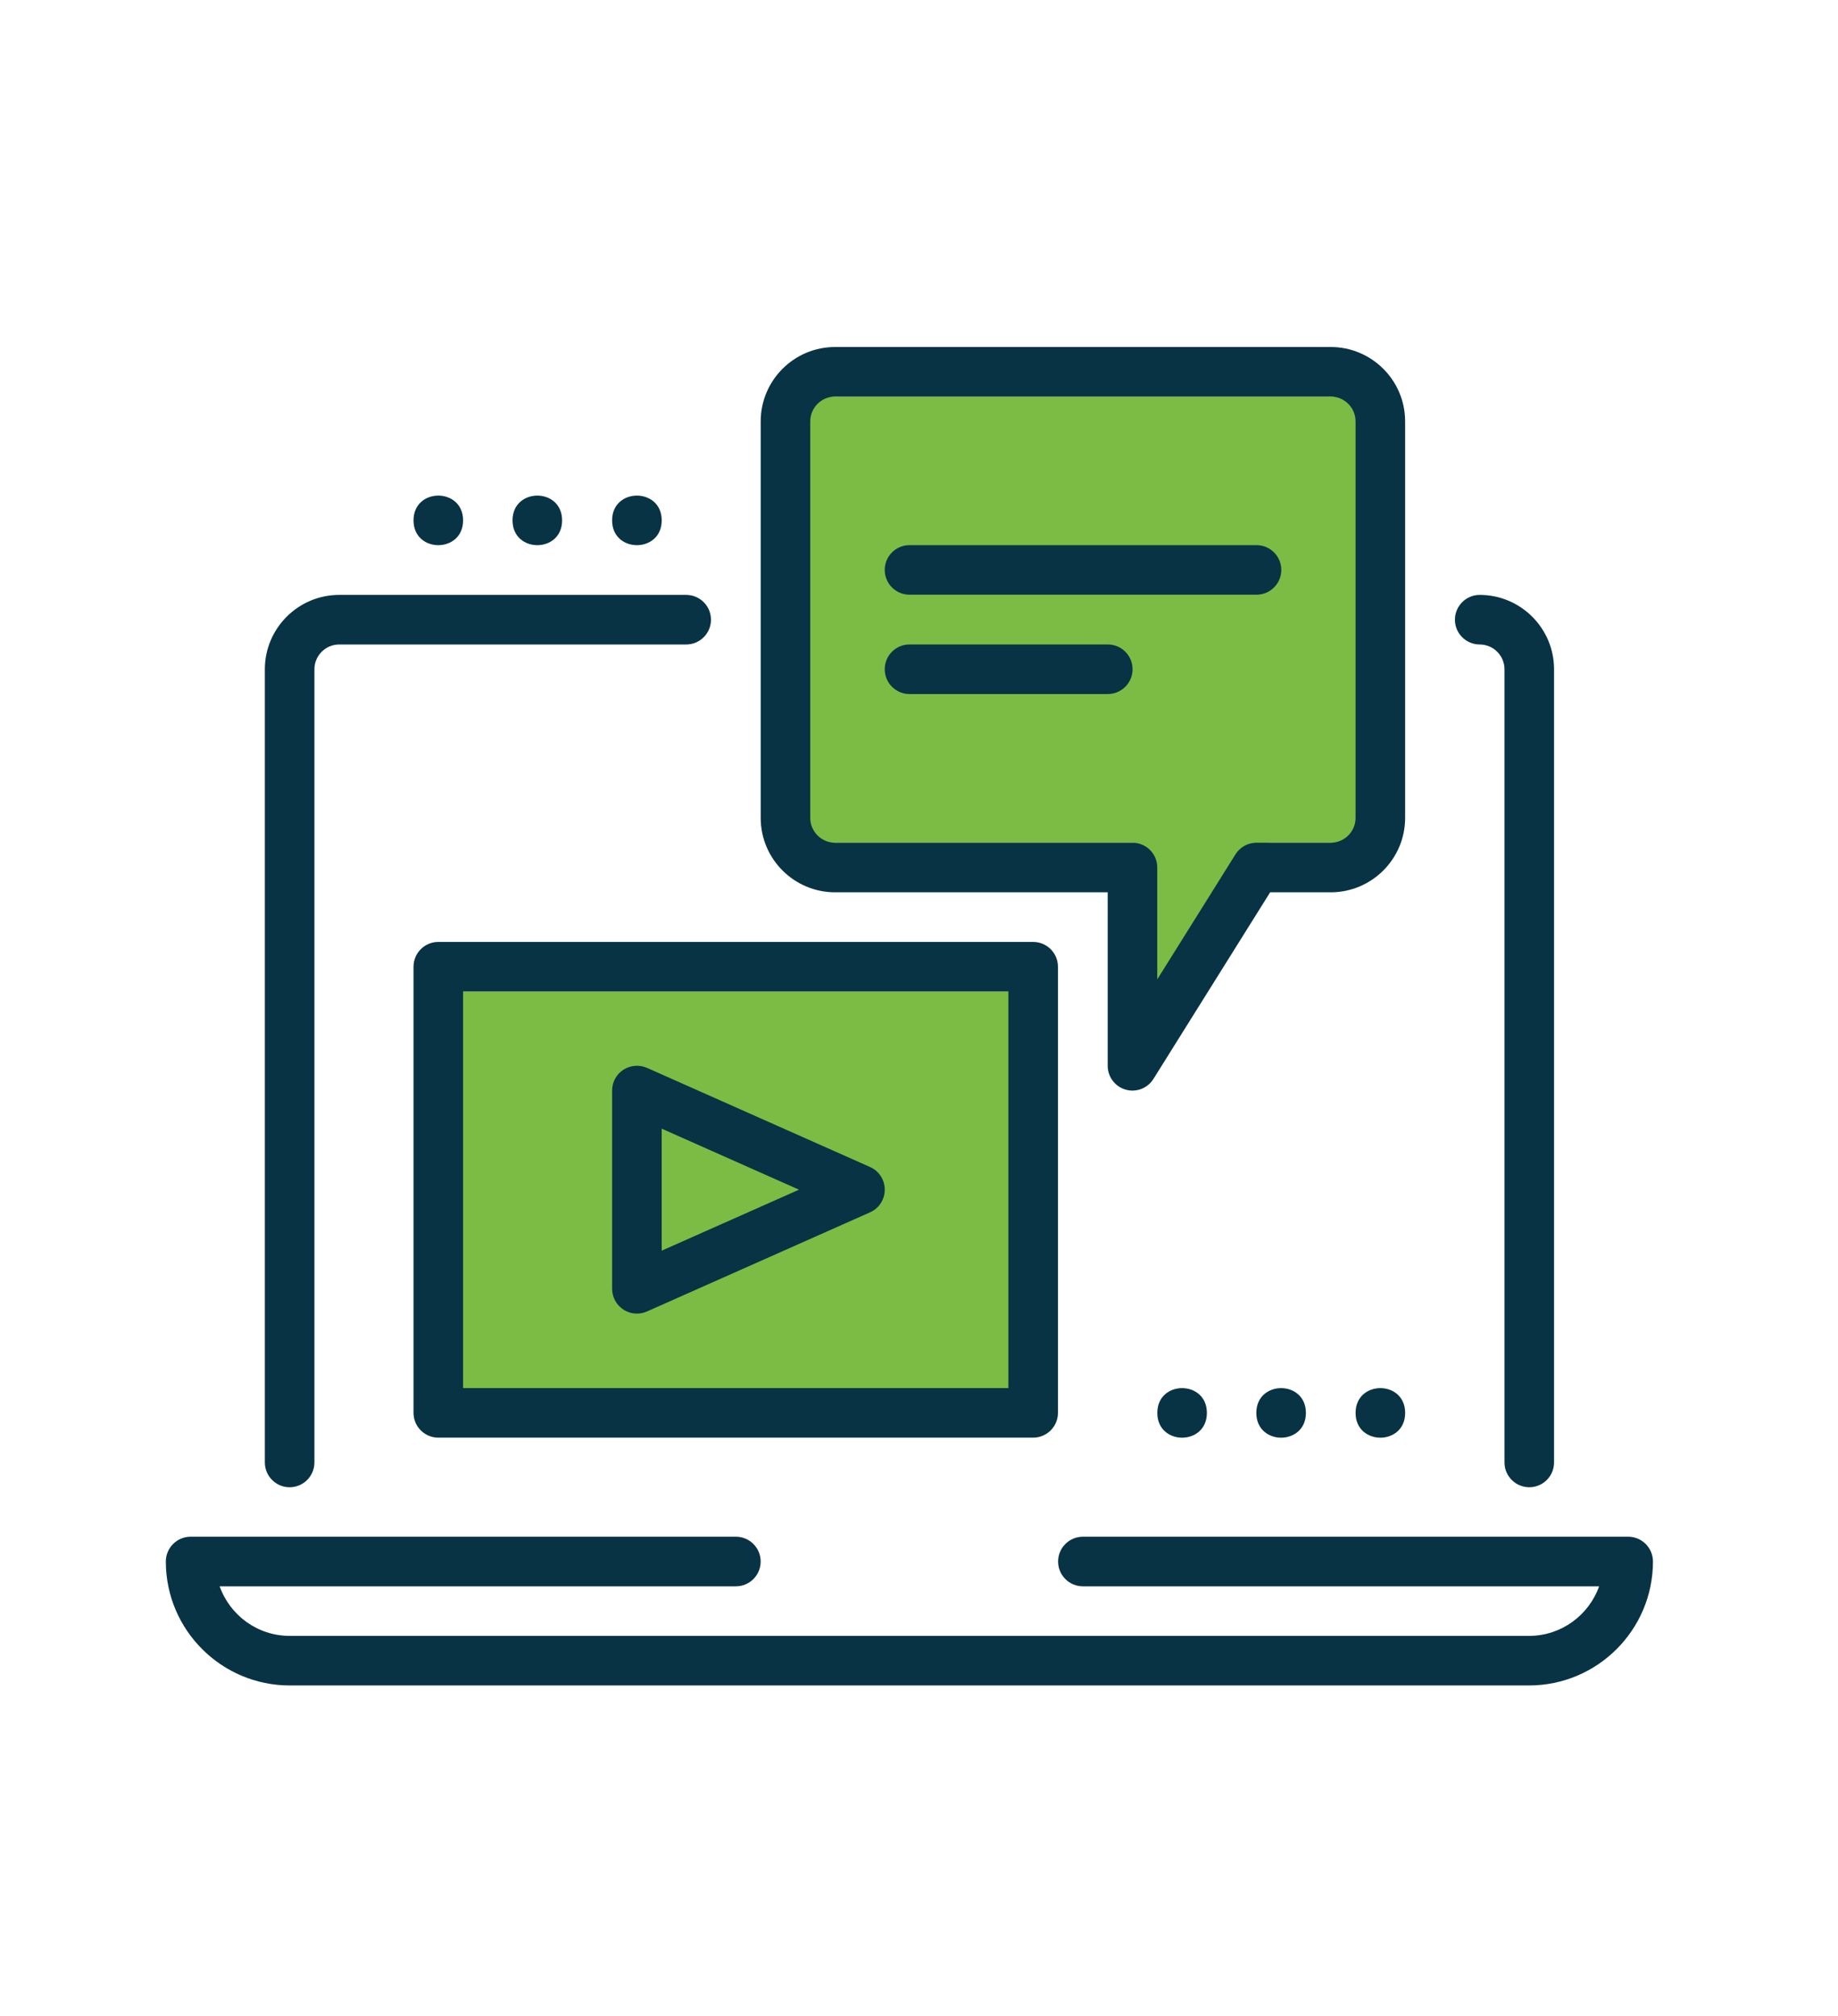
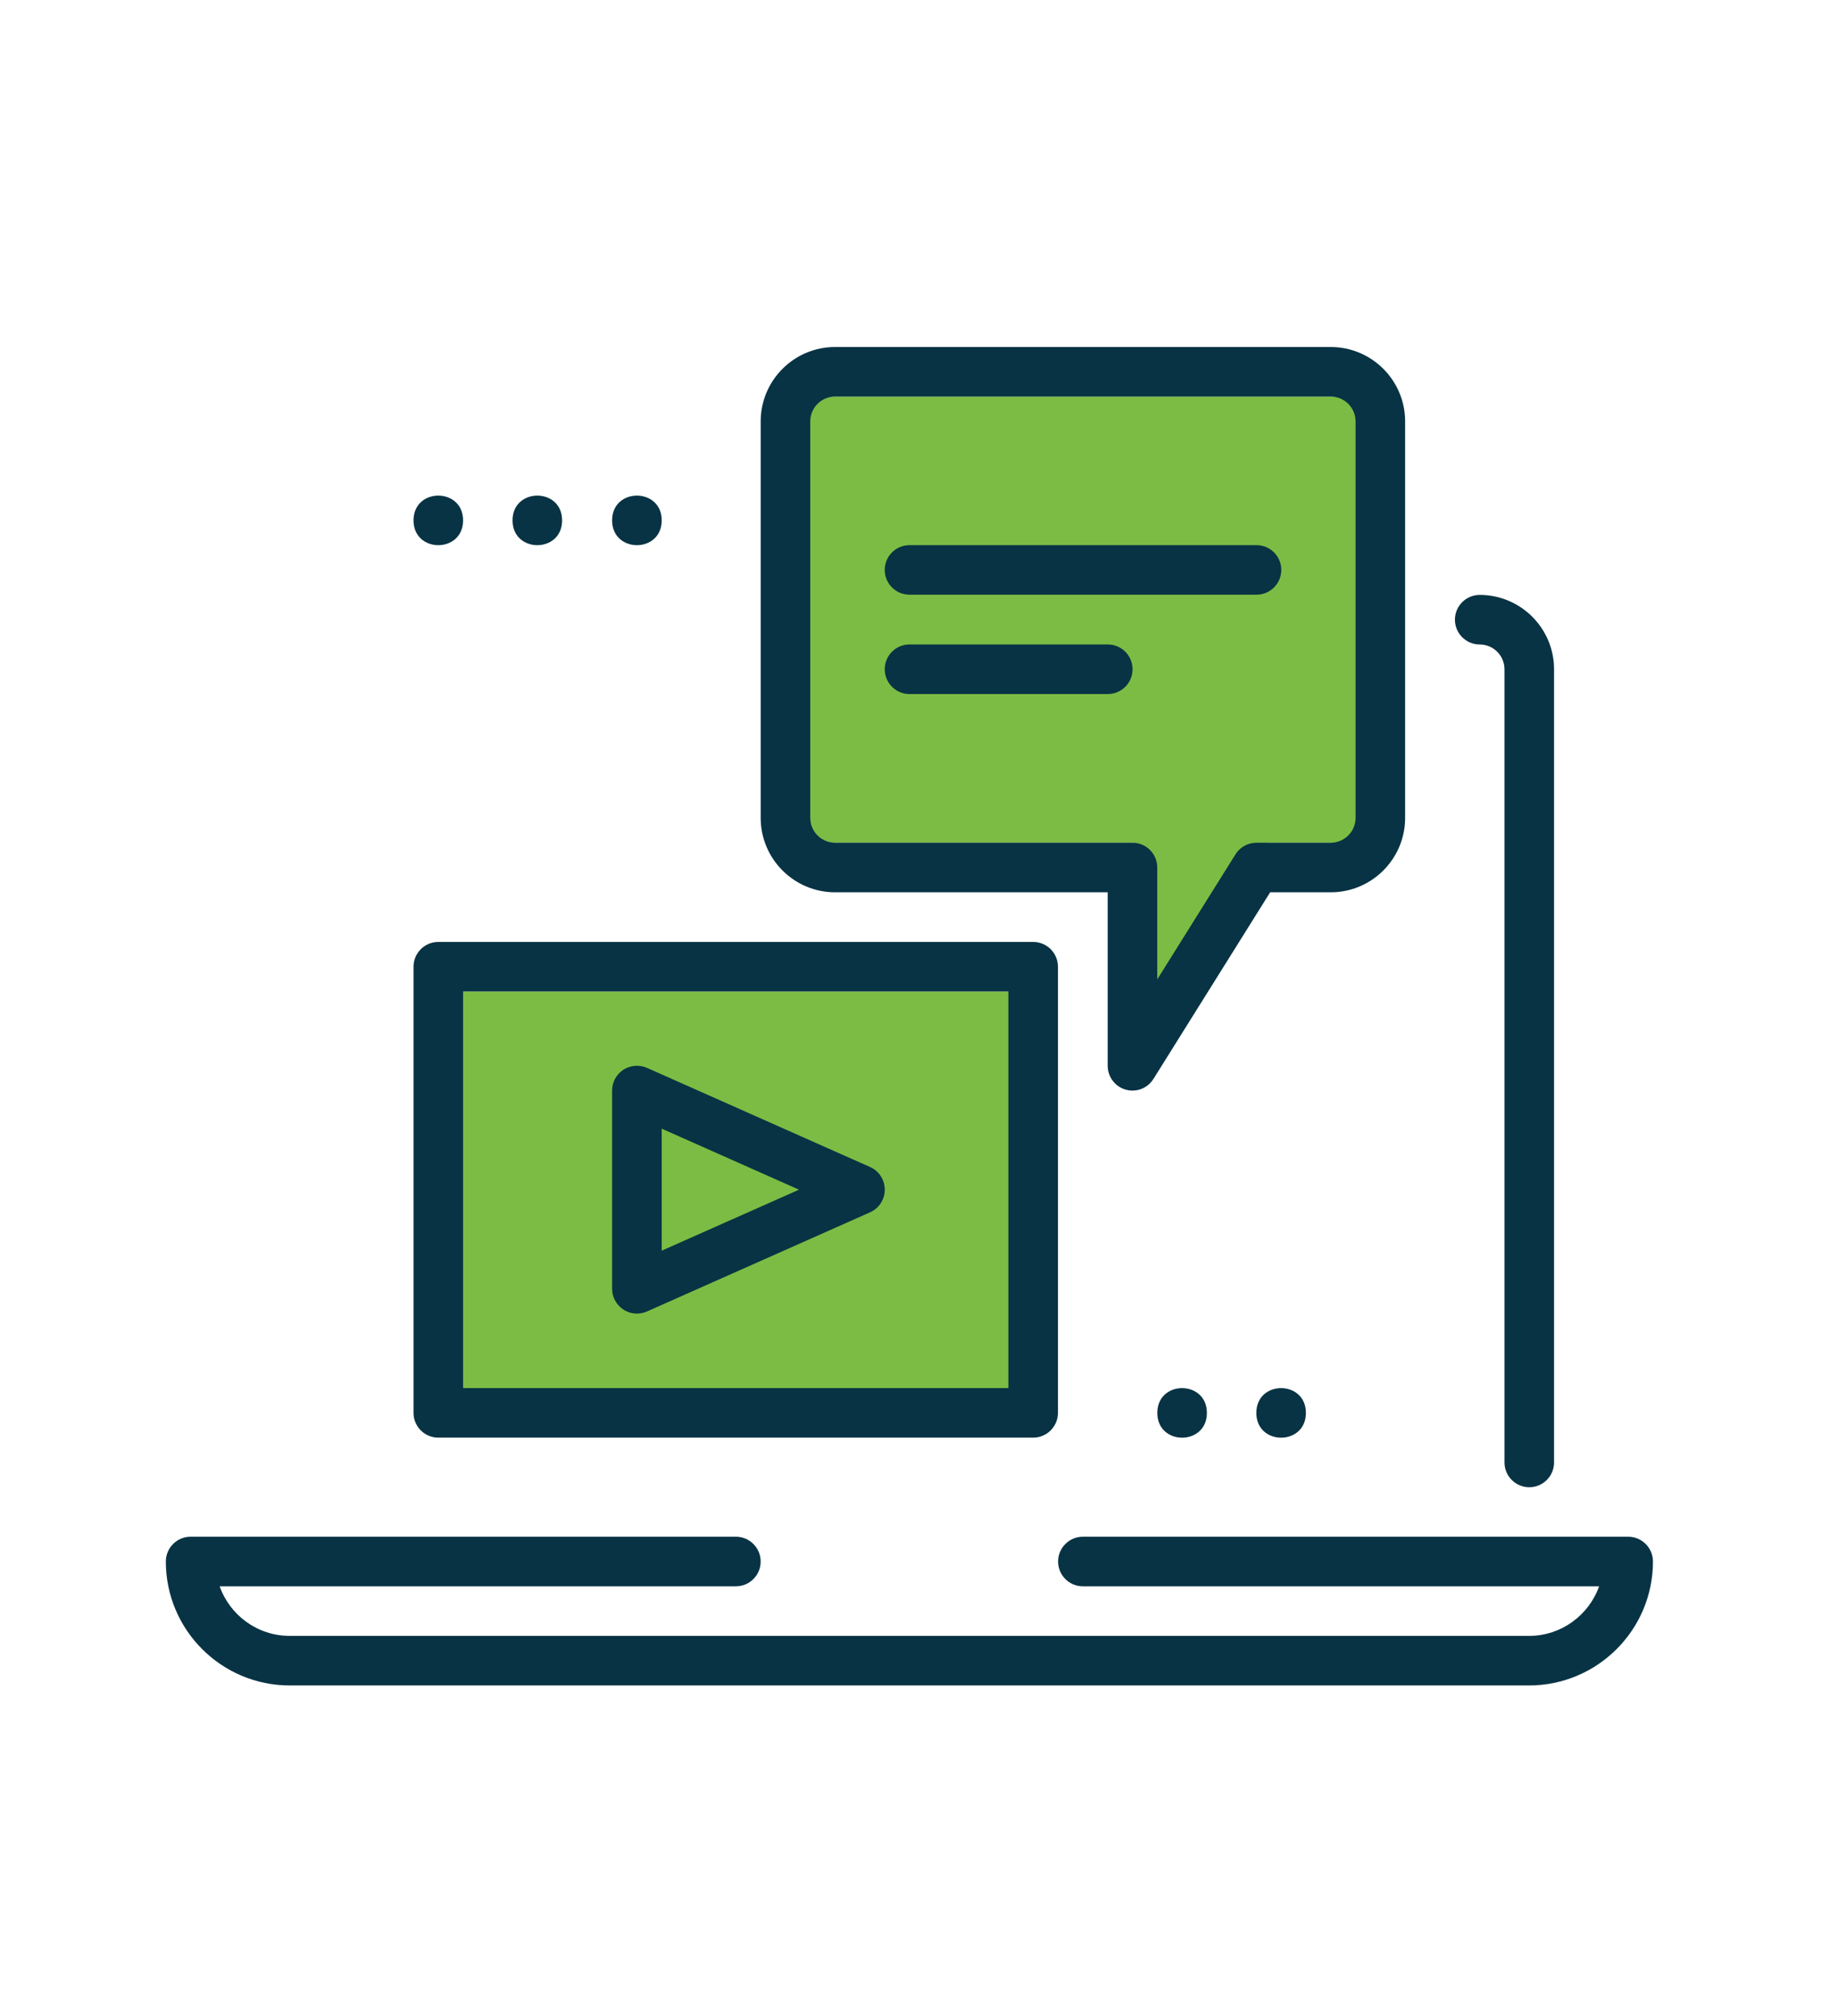
<svg xmlns="http://www.w3.org/2000/svg" width="62" height="68" viewBox="0 0 62 68" fill="none">
  <g clip-path="url(#clip0_1545_437)">
    <path fill-rule="evenodd" clip-rule="evenodd" d="M46.248 13.376H27.297V28.425H38.242L38.998 33.717L42.779 28.425H46.248V13.376Z" fill="#7DBC44" />
    <rect x="15.055" y="33.443" width="19.508" height="13.934" fill="#7DBC44" />
    <path d="M21.029 44.174C21.167 44.263 21.326 44.309 21.485 44.309C21.6 44.309 21.715 44.285 21.824 44.237L29.349 40.893C29.651 40.76 29.845 40.46 29.845 40.129C29.845 39.798 29.651 39.497 29.349 39.364L21.824 36.02C21.565 35.907 21.267 35.931 21.029 36.083C20.79 36.238 20.648 36.501 20.648 36.784V43.473C20.648 43.756 20.792 44.019 21.029 44.174ZM22.321 38.071L26.952 40.129L22.321 42.186V38.071Z" fill="#083344" />
    <path d="M30.68 23.411H37.368C37.83 23.411 38.204 23.036 38.204 22.575C38.204 22.113 37.83 21.738 37.368 21.738H30.68C30.218 21.738 29.844 22.113 29.844 22.575C29.844 23.036 30.218 23.411 30.68 23.411Z" fill="#083344" />
    <path d="M30.68 20.06H42.385C42.846 20.06 43.221 19.686 43.221 19.224C43.221 18.762 42.846 18.388 42.385 18.388H30.68C30.218 18.388 29.844 18.762 29.844 19.224C29.844 19.686 30.218 20.06 30.68 20.06Z" fill="#083344" />
    <path d="M49.914 21.739C50.376 21.739 50.75 22.116 50.75 22.576V49.33C50.75 49.791 51.125 50.166 51.586 50.166C52.048 50.166 52.422 49.791 52.422 49.33V22.576C52.422 21.193 51.297 20.067 49.914 20.067C49.453 20.067 49.078 20.442 49.078 20.903C49.078 21.365 49.453 21.739 49.914 21.739Z" fill="#083344" />
-     <path d="M9.77 50.166C10.231 50.166 10.606 49.791 10.606 49.33V22.576C10.606 22.116 10.98 21.739 11.442 21.739H23.147C23.608 21.739 23.983 21.365 23.983 20.903C23.983 20.442 23.608 20.067 23.147 20.067H11.442C10.059 20.067 8.934 21.193 8.934 22.576V49.33C8.934 49.791 9.308 50.166 9.77 50.166Z" fill="#083344" />
    <path d="M14.785 31.772C14.324 31.772 13.949 32.147 13.949 32.608V47.657C13.949 48.119 14.324 48.493 14.785 48.493H34.851C35.312 48.493 35.687 48.119 35.687 47.657V32.608C35.687 32.147 35.312 31.772 34.851 31.772H14.785ZM34.015 46.821H15.621V33.444H34.015V46.821Z" fill="#083344" />
    <path d="M28.168 30.098H37.365V35.95C37.365 36.323 37.613 36.652 37.97 36.754C38.047 36.776 38.125 36.787 38.201 36.787C38.484 36.787 38.754 36.643 38.909 36.392L42.845 30.098H44.89C46.272 30.098 47.398 28.972 47.398 27.59V14.213C47.398 12.83 46.272 11.705 44.89 11.705H28.168C26.786 11.705 25.66 12.83 25.66 14.213V27.59C25.66 28.972 26.786 30.098 28.168 30.098ZM27.332 14.213C27.332 13.753 27.707 13.377 28.168 13.377H44.89C45.351 13.377 45.726 13.753 45.726 14.213V27.59C45.726 28.049 45.351 28.426 44.89 28.426H42.382C42.094 28.426 41.826 28.574 41.674 28.82L39.037 33.035V29.262C39.037 28.8 38.663 28.426 38.201 28.426H28.168C27.707 28.426 27.332 28.049 27.332 27.59V14.213Z" fill="#083344" />
    <path d="M54.922 51.835H36.528C36.067 51.835 35.692 52.21 35.692 52.672C35.692 53.133 36.067 53.508 36.528 53.508H53.942C53.596 54.481 52.666 55.18 51.578 55.18H9.774C8.683 55.18 7.754 54.481 7.41 53.508H24.823C25.285 53.508 25.659 53.133 25.659 52.672C25.659 52.21 25.285 51.835 24.823 51.835H6.43C5.968 51.835 5.594 52.21 5.594 52.672C5.594 54.977 7.468 56.852 9.774 56.852H51.577C53.883 56.852 55.758 54.977 55.758 52.672C55.758 52.21 55.383 51.835 54.922 51.835Z" fill="#083344" />
    <path d="M22.321 17.553C22.321 18.668 20.648 18.668 20.648 17.553C20.648 16.439 22.321 16.439 22.321 17.553Z" fill="#083344" />
    <path d="M18.961 17.553C18.961 18.668 17.289 18.668 17.289 17.553C17.289 16.439 18.961 16.439 18.961 17.553Z" fill="#083344" />
    <path d="M15.621 17.553C15.621 18.668 13.949 18.668 13.949 17.553C13.949 16.439 15.621 16.439 15.621 17.553Z" fill="#083344" />
-     <path d="M47.399 47.659C47.399 48.773 45.727 48.773 45.727 47.659C45.727 46.544 47.399 46.544 47.399 47.659Z" fill="#083344" />
    <path d="M44.051 47.659C44.051 48.773 42.379 48.773 42.379 47.659C42.379 46.544 44.051 46.544 44.051 47.659Z" fill="#083344" />
    <path d="M40.711 47.659C40.711 48.773 39.039 48.773 39.039 47.659C39.039 46.544 40.711 46.544 40.711 47.659Z" fill="#083344" />
  </g>
  <defs>
    <clipPath id="clip0_1545_437">
      <rect width="61.312" height="68" fill="white" />
    </clipPath>
  </defs>
</svg>